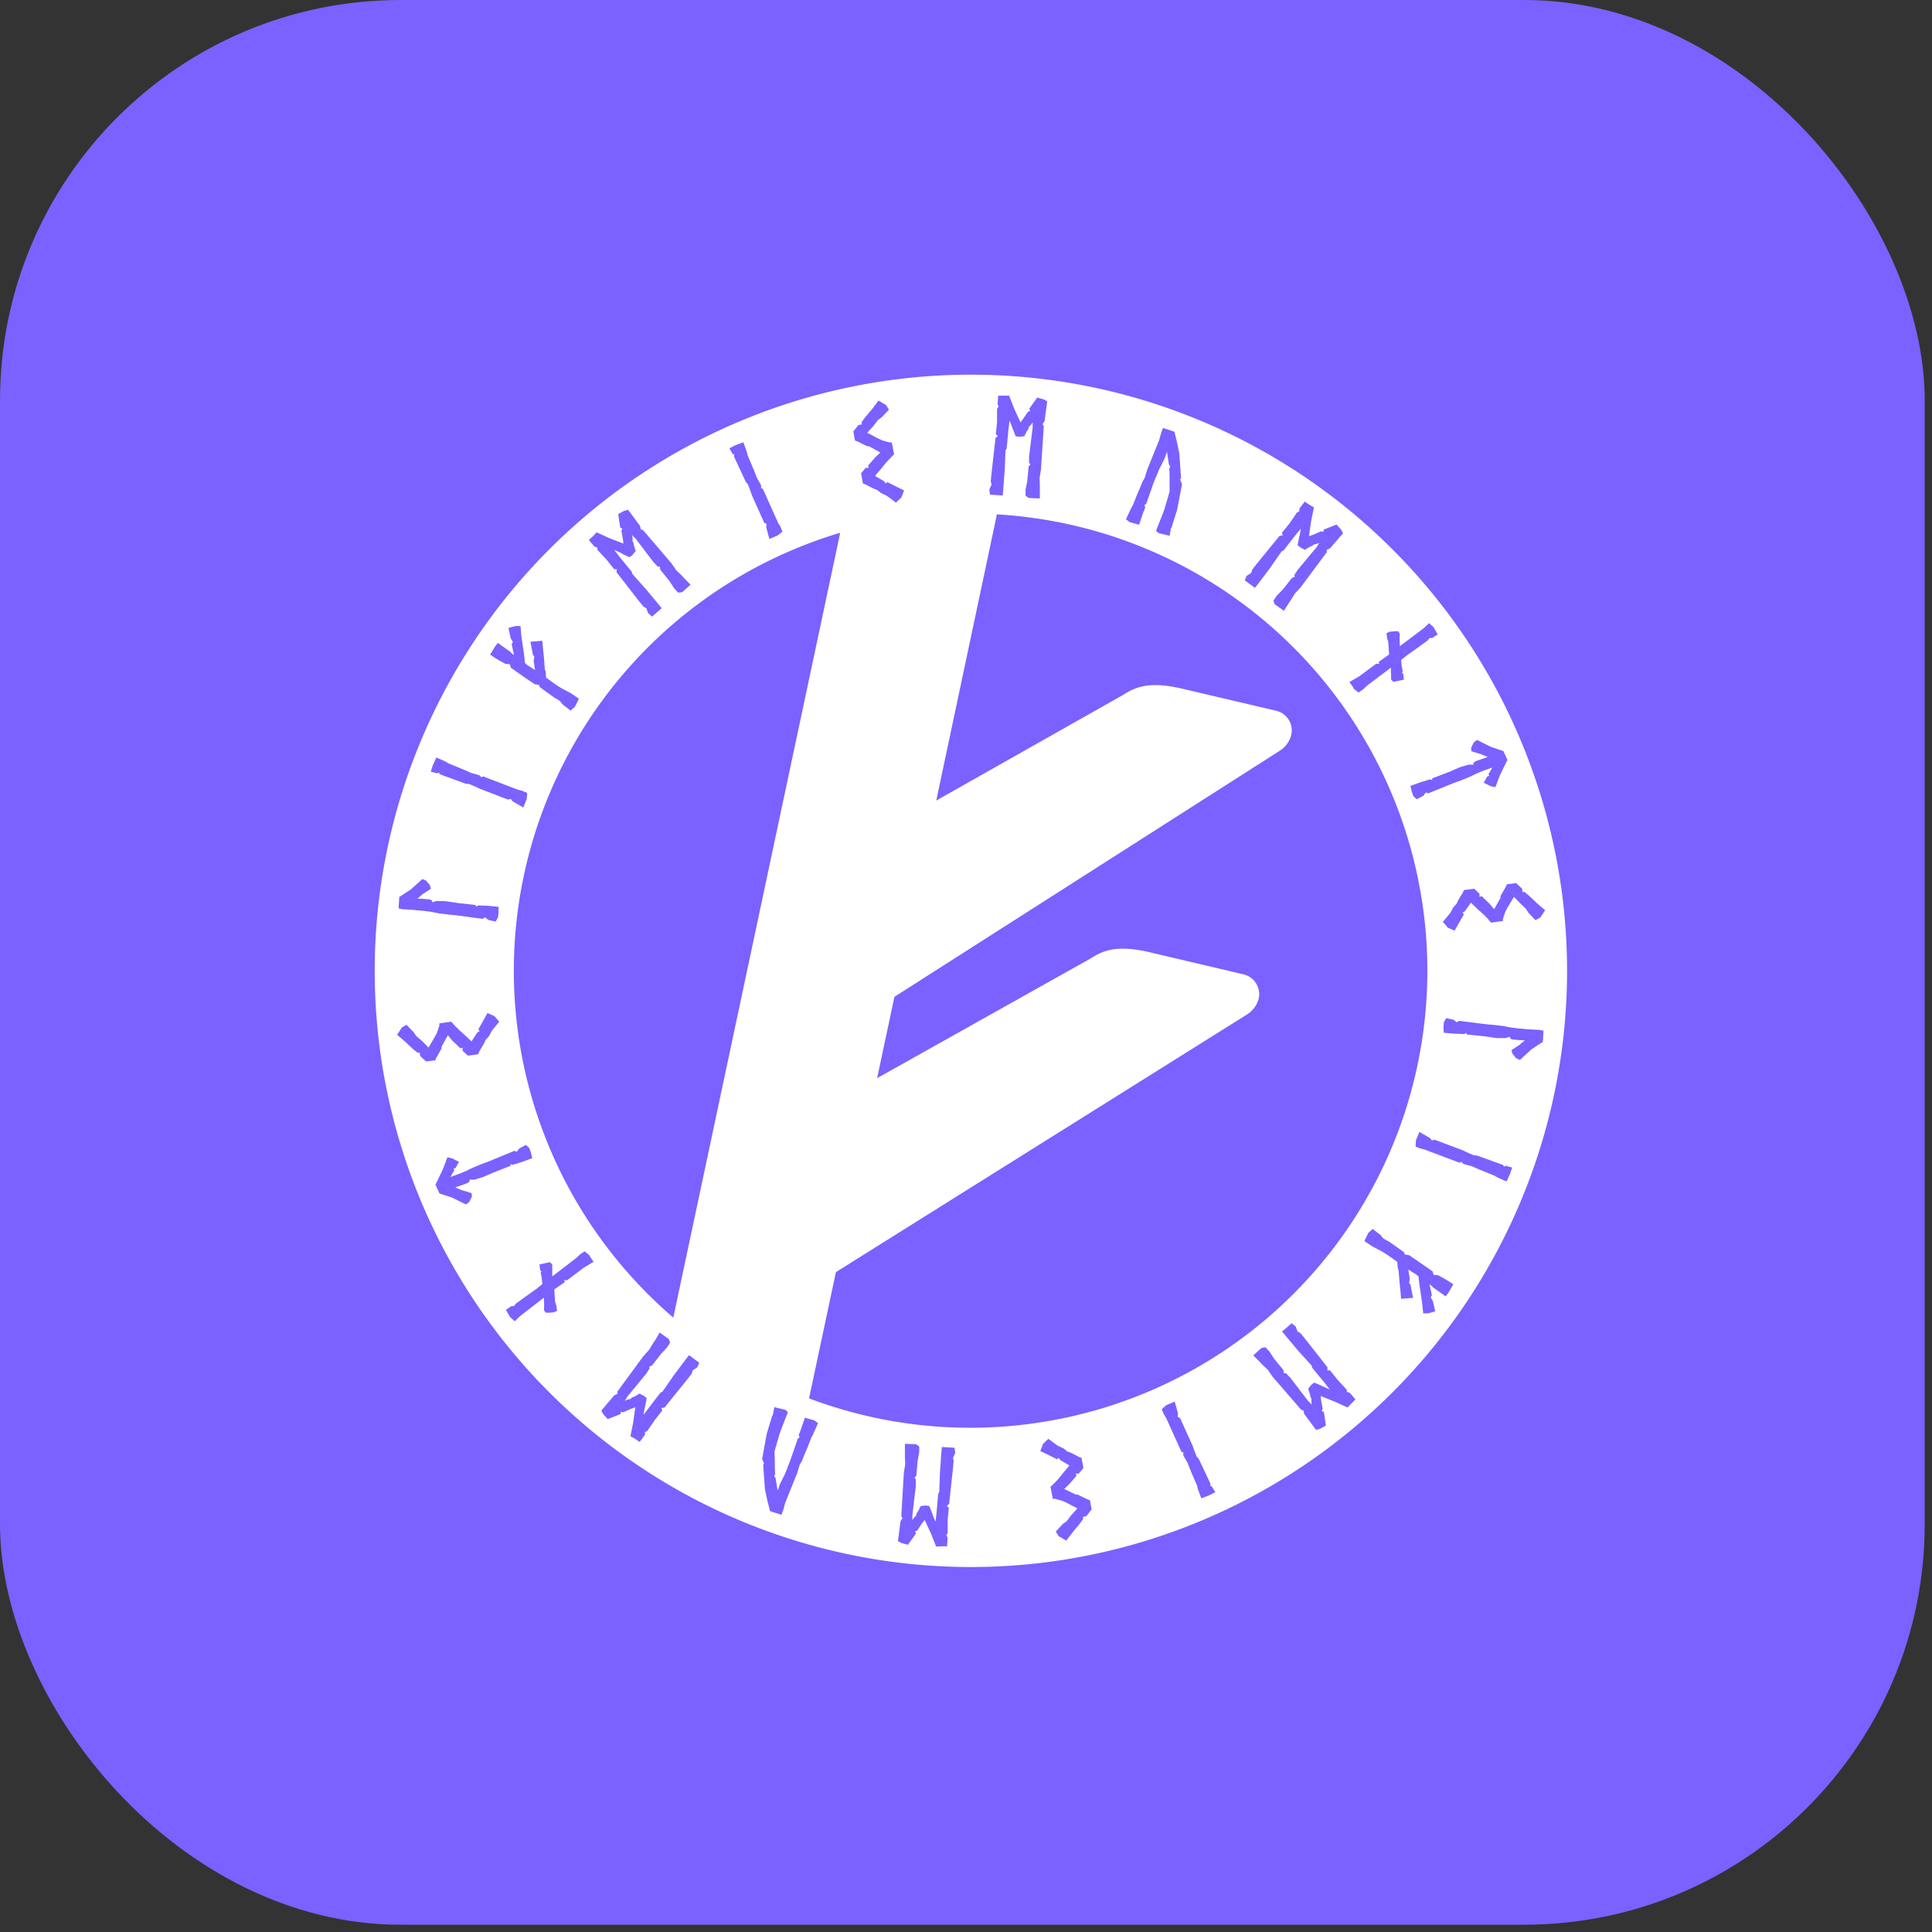
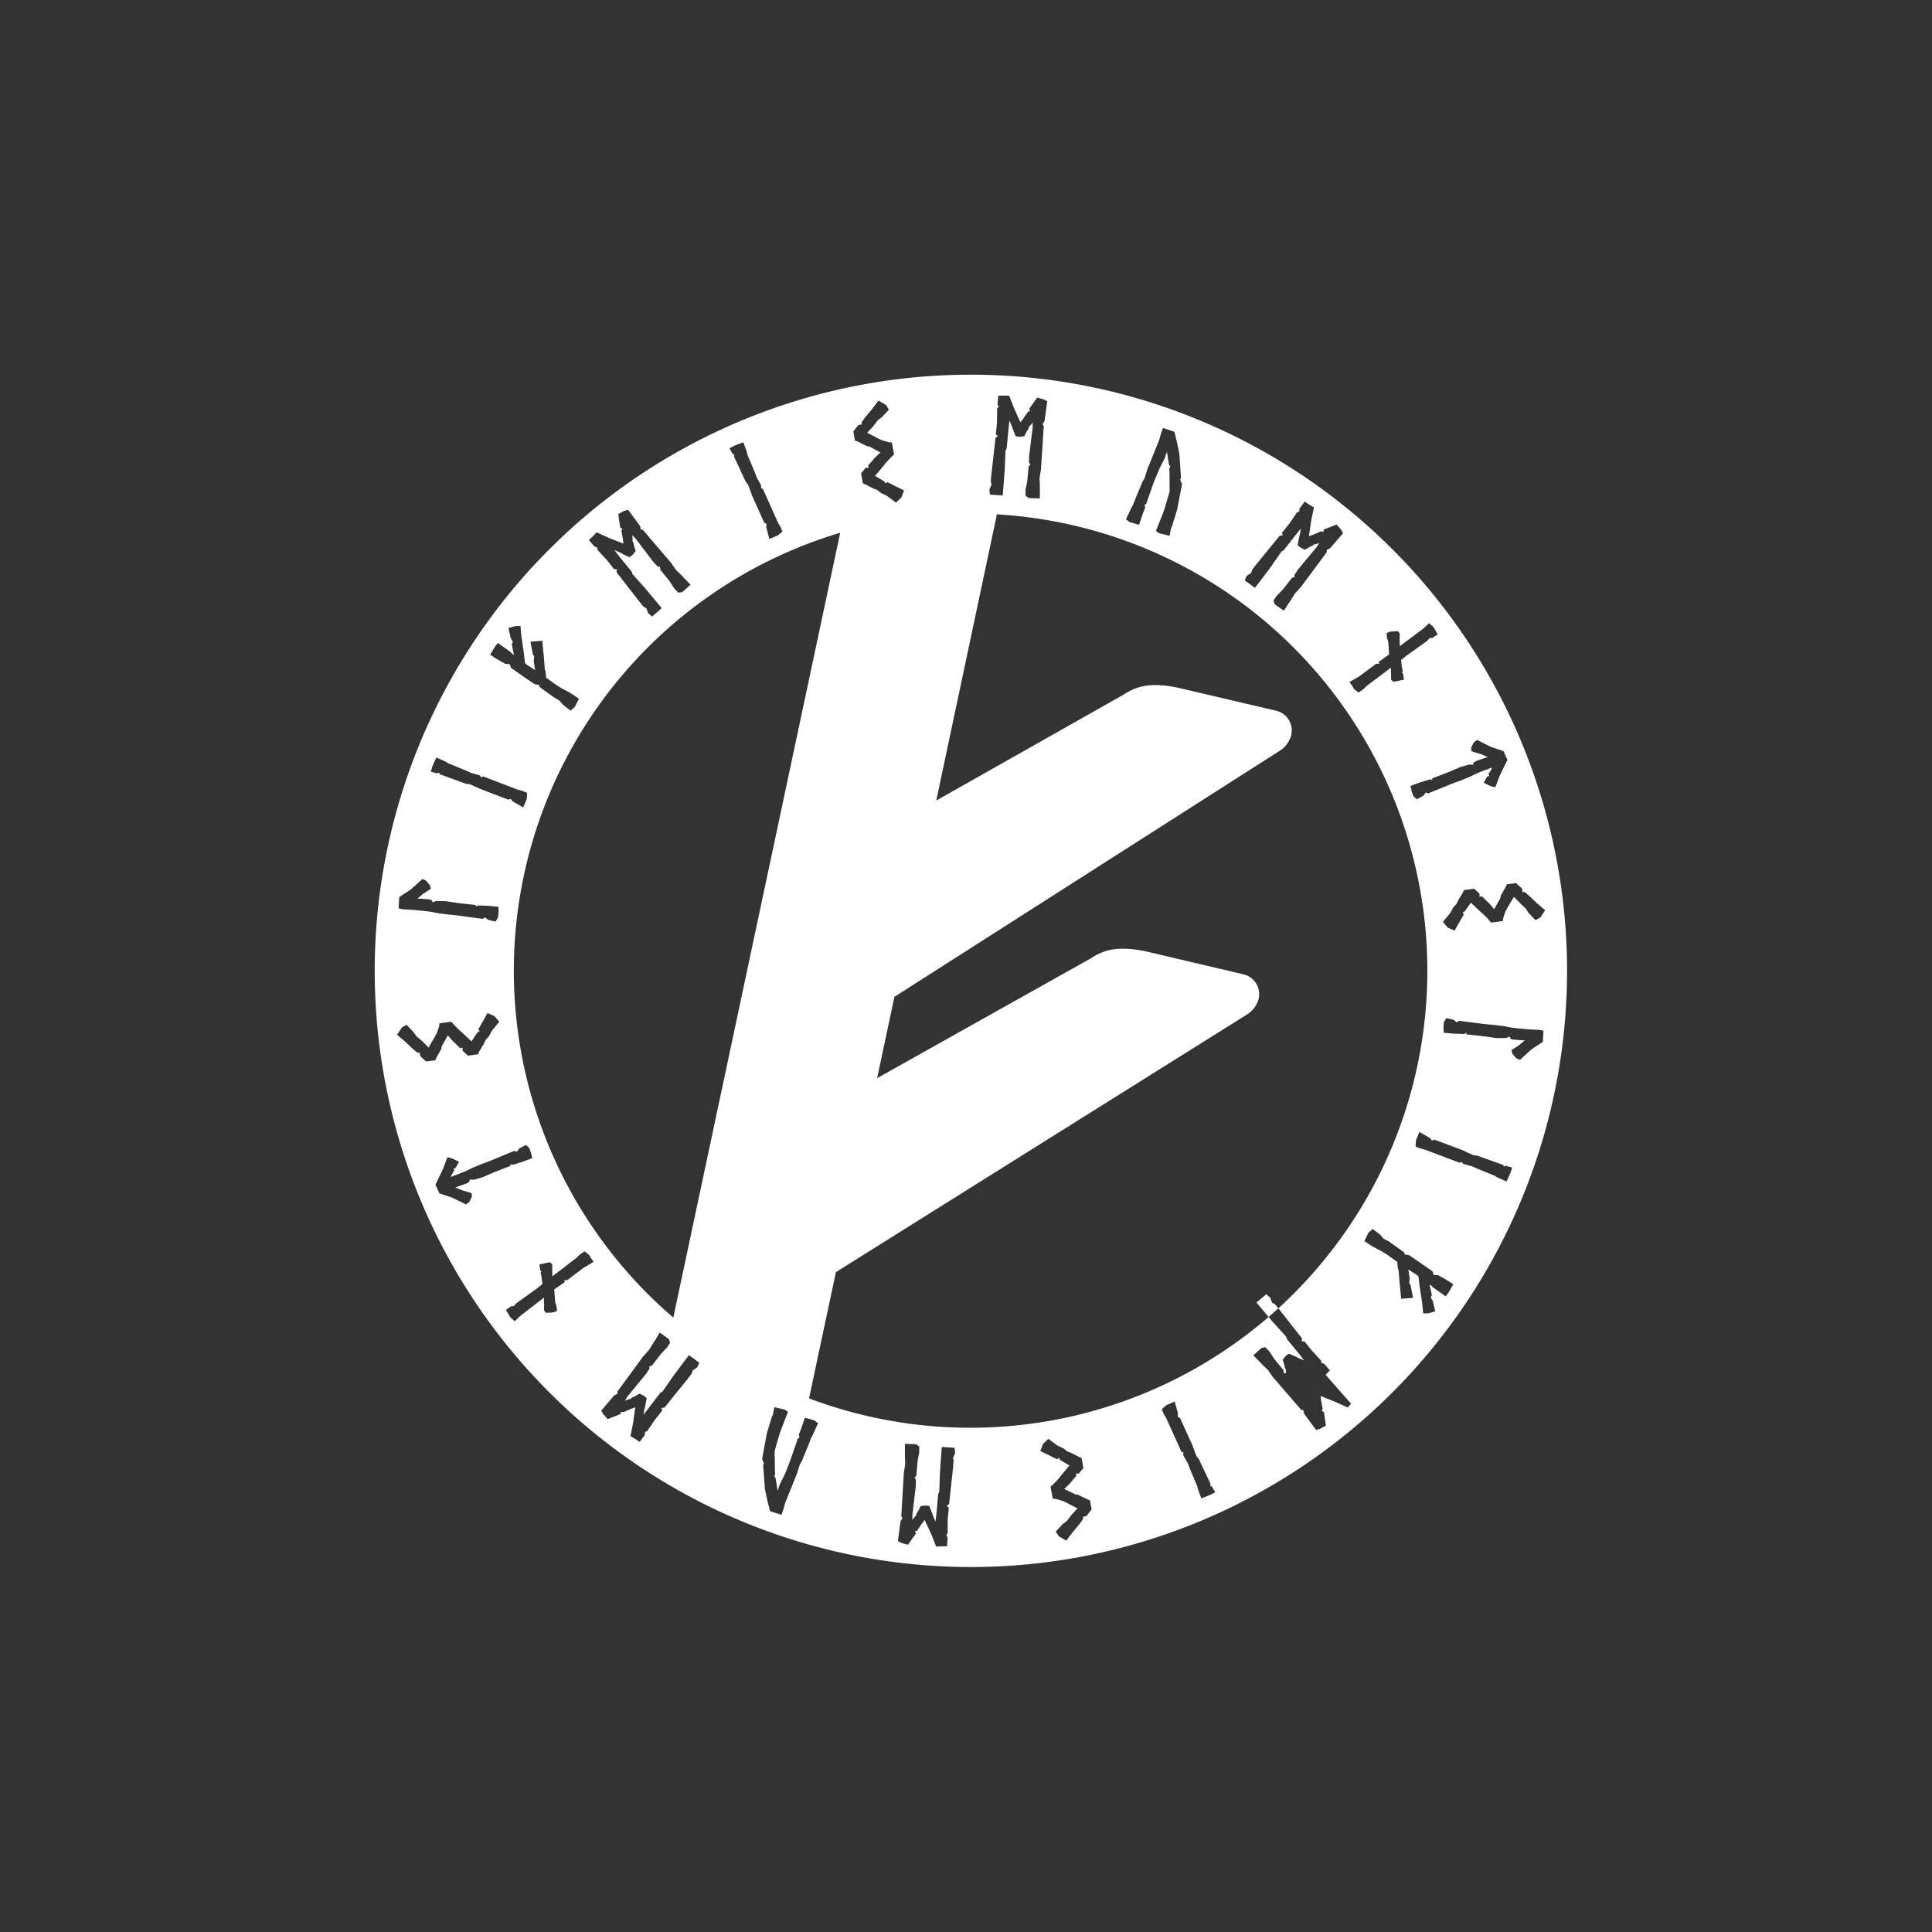
<svg xmlns="http://www.w3.org/2000/svg" width="82" height="82" viewBox="0 0 82 82" fill="none">
  <rect x="0" y="0" width="82" height="82" fill="#333333" stroke="none" />
-   <rect width="81.691" height="81.691" rx="17" fill="#7B61FF" />
-   <path d="M59.1 23.314a25.303 25.303 0 1 0-35.785 35.784A25.303 25.303 0 0 0 59.1 23.314zm5.502 14.403.019.149.084-.012.2.169.338.322.338.288-.205.309-.205.113-.3-.316-.115-.177-.233-.224-.265-.273-.169.275-.1.168-.099.188-.1.302v.092l-.507.07-.148-.18-.17-.168-.234-.212-.302-.287-.256.362-.101.065.06.067-.242.418-.152.275-.294-.131-.204-.242.312-.374.132-.243.138-.15.073-.16.192-.314.049-.11.433-.054.225.21v.133l.094-.029.206.2.118.112.204.241.27-.479v-.076l.233-.411.035-.091.393-.05.255.235zm-2.638-5.155.39-.113.168.014.027-.103.112-.064.435-.15.047-.019-.223-.09-.032-.018-.437-.135-.011-.15.11-.223.14-.106.591.295.53.18.169.374-.314.639-.113.287-.034.1-.057.134-.208-.052-.28-.142.149-.263.082-.027-.027-.083.08-.124.076-.149-.09.036-.286.102-.267.108-.295.144-.412.169-.282.099-1.08.44-.107-.037-.105.142-.281.145-.14-.13-.068-.184-.057-.25.405-.15.425-.128.104.027-.02-.066.724-.278.462-.2zm-4.26-3.866.71-.528.134.009-.042-.076.413-.296.046-.035-.009-.022-.033-.506-.051-.155-.022-.22.143-.055.201-.02h.147l.07.104-.008.228.012.305.052-.045.916-.685.075-.063.197-.188.187.168.177.306-.233.158h-.107l-.095.113-.63.452-.239.169-.25.2.033.277.039.208-.034.06.052.033.032.254-.445.095-.1-.096v-.27h-.008v-.238l-1.027.776-.159.153-.19.127-.196-.155-.054-.103-.133-.188.43-.25zm-4.79-4.257.19-.122.045-.142.07-.089.091-.118 1-1.225.132-.02-.032-.108.323-.403.16-.233.158-.233.086-.035.014-.025v-.091l.03-.05.196-.257.206.14.185.108-.118.57-.093.642v.009l.17-.058.35-.15.086.03.024-.105.54-.21.197.218.079.15-.555.644-.137.063v.1l-1.103 1.482-.246.268-.169.273-.104.152-.196.307-.39-.275-.055-.153.138-.204.27-.277.378-.484.118-.04-.015-.083.145-.223.8-.961.114-.182-.098.04-.155.04-.029.038-.143.064-.19.113-.188-.096-.12-.1.058-.299.01-.048.025-.098.05-.26-.246.297-.487.626-.091.052-.47.675-.507.674-.152.194-.433-.322.084-.19zm-4.892-2.892.058-.1.15-.38.184-.434.074-.187.093-.155.114-.368.506-1.252.068-.251.09-.255.318.102.169.06.104.424.105.506.07 1.027-.036.074.079.19-.206 1.082-.228.73-.035.061-.057.32-.463-.114-.116-.095.277-.7.087-.237.213-.726v-.708l-.012-.282.042-.076-.057-.086-.084-.54-.097.277-.227.449-.238.572-.277.792-.037.108-.08.068.036.094-.096.24-.169.496-.4-.115-.156-.118.234-.493zm-5.971-1.121.01-.115.014-.148.177-1.57.1-.09-.087-.071.053-.515v-.565l.053-.076.017-.023-.044-.08v-.062l.024-.32H42.83l.211.543.27.59.11-.14.214-.315.088-.022-.038-.101.338-.471.276.076.149.082-.116.844-.081.126.05.085-.121 1.855-.058.346.012.319v.548l-.477-.02-.13-.098v-.248l.074-.374.056-.613.077-.096-.057-.062v-.262l.152-1.243v-.214l-.06.088-.109.116v.057l-.087.13-.098.2-.211.021-.154-.02-.113-.28-.018-.05-.032-.093-.1-.247-.045.383-.076.801-.05.095-.033.816-.064.844-.022.244-.54-.037-.025-.22.093-.207-.034-.141zm-5.617-2.387.147-.027-.016-.086.15-.208.302-.359.269-.358.32.188.123.199-.298.317-.169.125-.197.258-.258.28.283.147.169.09.19.088.307.085h.095l.096.506-.169.168-.168.18-.201.249-.27.317.386.228.071.098.064-.065.43.22.282.136-.115.3-.23.218-.39-.292-.248-.118-.159-.128-.169-.064-.324-.169-.113-.044-.077-.428.197-.235h.133l-.035-.092.189-.216.106-.125.23-.216-.484-.266h-.076l-.425-.21-.093-.028-.071-.392.216-.271zm-5.23.862.345-.13.145.395.032.143.292.693.104.275.112.196.069.126v.13l.072.012.651 1.453.046.074.054.094.083.198-.2.168-.11.044-.245.103-.135-.506.017-.133-.1-.05-.084-.188-.44-.98-.056-.169-.115-.295-.094-.115-.486-1.044v-.118h-.06l-.143-.25.247-.126zm4.457 3.71-7.084 33.312a19.396 19.396 0 0 1-1.626-27.877 19.4 19.4 0 0 1 8.71-5.434zm-10.485.14.147-.158.531.243.604.235-.018-.178-.068-.374.049-.076-.096-.047-.085-.577.252-.137.168-.045.506.686.03.145.095.027 1.203 1.407.206.299.23.22.126.136.254.26-.355.317-.17.02-.168-.18-.207-.32-.388-.477-.012-.125h-.086l-.184-.19-.76-.999-.15-.15.018.105v.158l.035.046.03.153.068.211-.135.169-.125.093-.276-.122-.041-.032-.09-.046-.24-.106.232.306.506.615.03.101.545.608.542.65.157.19-.407.356-.168-.142-.078-.21-.127-.075-.072-.09-.095-.116-.97-1.248.01-.133-.11.008-.321-.405-.192-.207-.194-.208-.01-.093-.023-.018-.087-.026-.04-.04-.208-.246.182-.169zm-4.148 4.665.106-.128.208.151.325.23.048.06.1.07-.097-.454.052-.095-.092-.156-.098-.442.303-.081h.208l.04.45.026.169.082.561.044.397.024.015.05.049.353.228-.058-.392.026-.187-.058-.067-.064-.338-.042-.219.506-.04.04.47.02.154.043.578.036.11.02.251.395.287.237.152.414.22.347.237-.168.337-.186.169-.337-.263-.112-.142-.104-.072-.113-.06-.523-.374-.128-.098-.016-.079-.187-.034-.383-.256-.634-.445-.04-.147-.196-.019-.243-.135-.169-.1-.23-.154.225-.368zm-2.662 5.072.155-.337.382.168.123.078.697.285.268.122.217.059.139.04.092.091.061-.044 1.486.57.085.02.106.03.197.08-.017.265-.047.111-.101.245-.449-.258-.082-.106-.115.03-.194-.074-1.004-.386-.168-.08-.28-.12-.149-.013-1.08-.395-.079-.08-.045.038-.279-.076.081-.263zm-1.418 5.582.485-.316.496-.447.159.073.16.194.04.15-.367.236-.027.032-.18.145h.052l.447.034.101.03.05.093.16-.055.402.011.495.075.772.086v.069l.093-.05.444.014.43.044v.255l-.026.202-.1.169-.311-.07-.137-.109-.094.064-1.152-.155-.297-.027-.439-.056-.322-.064-.285-.035-.304-.027-.086-.012-.534-.034-.156-.037.03-.482zm1.135 6.98-.25-.228-.02-.148-.084.011-.201-.16-.337-.32-.338-.285.204-.31.198-.114.302.314.116.169.248.21.268.272.16-.275.1-.168.098-.186.1-.304v-.092l.505-.073.15.169.17.168.235.213.306.285.246-.374.101-.066-.06-.068.24-.42.15-.275.294.13.206.24-.31.378-.13.242-.139.15-.07.16-.191.316-.059.137-.433.057-.225-.209v-.133l-.094.03-.206-.199-.12-.111-.204-.241-.268.482v.076l-.231.412-.034.092-.393.046zm2.414 4.91-.387.115-.168-.014-.027.105-.11.062-.435.154-.047.019.222.089.032.018.439.132.012.15-.108.224-.142.107-.59-.292-.537-.177-.168-.371.307-.641.113-.287.034-.101.055-.135.208.052.28.14-.145.265-.083.027.027.083-.08.124-.075.149.09-.037.288-.105.264-.108.296-.145.41-.168.28-.103 1.077-.446.108.037.105-.141.282-.147.138.13.07.182.058.25-.405.151-.423.13-.105-.025.02.066-.721.282-.46.2zm4.28 3.844-.706.532h-.135l.042.076-.415.288-.047.034.01.022.036.506.052.155.03.223-.145.057-.199.02-.141-.005-.071-.104.008-.23-.013-.307-.053.047-.912.707-.076.063-.194.19-.189-.168-.187-.314.232-.16h.105l.095-.113.63-.454.238-.169.25-.202-.034-.277-.04-.206.034-.06-.055-.034-.032-.255.444-.096.101.096v.508l1.022-.783.16-.153.19-.129.194.156.055.1.134.188-.417.252zm4.815 4.233-.189.123-.044.14-.069.091-.09.118-.994 1.23-.132.022.034.106-.32.405-.16.234-.158.233-.086.036-.012.026v.091l-.03.05-.192.258-.206-.139-.186-.106.115-.572.09-.643v-.008l-.17.059-.348.152-.087-.03-.023.106-.542.212-.19-.212-.081-.15.551-.648.135-.063v-.1l1.092-1.49.244-.27.169-.275.103-.154.185-.313.387.28.055.151-.136.206-.257.277-.376.486-.118.04.015.085-.143.222-.796.967-.112.184.097-.043.155-.04.035-.046.144-.062.189-.115.188.095.12.1-.056.296-.01.05-.025.099-.047.26.234-.297v-.009l.484-.627.091-.053.468-.674.506-.675.152-.196.433.32-.086.2zm4.905 2.867-.059.101-.146.38-.183.435-.072.188-.093.155-.113.37-.506 1.254-.067.251-.088.255-.319-.1-.169-.058-.108-.424-.107-.497-.075-1.03.036-.072-.081-.19.199-1.083.224-.733.035-.06.06-.322.462.11.116.095-.273.702-.086.238-.21.727.012.46v.235l.014.282-.042.077.06.084.087.539.094-.277.224-.449.223-.573.273-.795.036-.108.082-.067-.037-.095.093-.24.169-.497.4.113.158.117-.223.502zm5.978 1.09-.01.113-.011.15-.17 1.57-.099.092.086.07-.049.515v.563l-.052.076v.03l.046.078v.06l-.02.32h-.248l-.215.01-.214-.543-.273-.587-.11.14-.21.317-.09.022.037.101-.337.472-.277-.076-.148-.08.11-.844.082-.125-.05-.086.109-1.847.059-.358-.014-.318v-.548l.476.016.132.098v.248l-.071.375-.052.612-.078.098.057.062v.265l-.146 1.245v.214l.059-.088.108-.116v-.057l.086-.132.097-.199.21-.024.155.019.114.282.019.047.032.096.101.245.044-.383.068-.791.047-.093.029-.817.06-.843.02-.246.54.033.027.223-.092.204.026.12zm-6.138-2.638 1.142-5.364 17.462-10.943c.229-.148.397-.373.474-.634a.864.864 0 0 0-.646-1.063l-4.104-.966c-1.279-.272-1.855-.047-2.38.297l-9.057 5.077.734-3.451L54.324 31.86c.23-.148.397-.373.473-.635a.86.86 0 0 0-.645-1.062l-4.105-.963c-1.28-.274-1.856-.048-2.38.295l-7.929 4.483 2.547-12.02c.01-.042.015-.084.019-.127a19.4 19.4 0 1 1-7.967 37.52v.004zm11.77 4.994-.146.028.015.084-.148.209-.3.361-.272.356-.32-.186-.125-.199.297-.319.168-.124.197-.258.257-.282-.283-.147-.17-.09-.191-.087-.307-.083h-.093l-.1-.506.169-.16.169-.182.199-.248.268-.319-.388-.226-.07-.098-.065.064-.432-.217-.282-.133.113-.302.228-.218.393.288.25.117.158.128.17.064.325.169.113.044.079.428-.196.236h-.131l.034.093-.188.216-.104.125-.228.219.494.24h.076l.425.207.093.029.074.39-.224.29zm5.23-.89-.35.133-.146-.395-.034-.141-.295-.694-.105-.273-.114-.196-.07-.124v-.132l-.074-.01-.657-1.45-.046-.073-.056-.095-.082-.197.197-.177.111-.044.243-.105.139.506-.016.134.103.059.086.189.444.978.059.169.115.295.096.115.49 1.039v.113h.06l.145.25-.243.126zm6.008-3.88-.146.157-.532-.24-.605-.242h-.01l.02.177.069.374-.049.078.098.045.086.576-.25.14-.168.045-.506-.683-.03-.147-.097-.025-1.21-1.4-.207-.299-.231-.217-.127-.135-.256-.258.354-.32.16-.023.17.18.21.32.39.475.012.123h.086l.185.19.764.995.152.15-.017-.105v-.16l-.037-.044-.03-.154-.07-.21.136-.17.123-.092.278.12.047.022.09.045.243.105-.237-.304-.506-.614-.03-.1-.55-.605-.545-.646-.157-.19.41-.351.169.138.078.212.128.073.072.09.095.116.976 1.241-.008.135.111-.01.324.403.19.208.193.206.015.09.024.02.088.025.04.04.21.245-.185.185zm4.116-4.69-.104.132-.21-.153-.325-.226-.047-.06-.1-.07.098.454-.052.096.094.155.1.44-.304.085h-.206l-.045-.45-.026-.17-.084-.563v.009l-.047-.397-.024-.017-.05-.047-.355-.226.06.39-.026.187.057.067.066.338.044.22-.506.041-.044-.475-.018-.154-.047-.577-.036-.11-.02-.252-.398-.284-.238-.15-.415-.22-.346-.227.169-.348.185-.168.338.261.111.142.125.072.115.058.524.371.128.098.016.08.187.031.362.246.638.442.039.147.197.017.243.135.169.098.23.153-.222.38zm2.635-5.082-.153.338-.383-.169-.125-.077-.699-.284-.266-.118-.22-.059-.138-.039-.094-.09-.06.043-1.489-.562-.084-.02-.106-.027-.198-.08.014-.266.049-.111.098-.245.45.257.083.104.116-.03.194.073 1.012.379.16.08.29.127.149.014 1.081.39.081.079.044-.037.28.074-.086.256zm1.388-5.588-.484.317-.489.449-.16-.071-.16-.194-.041-.148.364-.24.027-.032.18-.145h-.05l-.448-.032-.1-.029-.052-.093-.159.056h-.403l-.496-.072-.77-.083v-.07l-.095.053-.444-.014-.428-.04-.01-.256.018-.194.1-.17.31.068.138.11.095-.064 1.157.147.297.025.44.052.322.063.285.035.304.025.086.01.535.03.157.033-.026.474z" fill="#fff" />
+   <path d="M59.1 23.314a25.303 25.303 0 1 0-35.785 35.784A25.303 25.303 0 0 0 59.1 23.314zm5.502 14.403.019.149.084-.012.2.169.338.322.338.288-.205.309-.205.113-.3-.316-.115-.177-.233-.224-.265-.273-.169.275-.1.168-.099.188-.1.302v.092l-.507.07-.148-.18-.17-.168-.234-.212-.302-.287-.256.362-.101.065.06.067-.242.418-.152.275-.294-.131-.204-.242.312-.374.132-.243.138-.15.073-.16.192-.314.049-.11.433-.054.225.21v.133l.094-.029.206.2.118.112.204.241.27-.479v-.076l.233-.411.035-.091.393-.05.255.235zm-2.638-5.155.39-.113.168.014.027-.103.112-.064.435-.15.047-.019-.223-.09-.032-.018-.437-.135-.011-.15.11-.223.14-.106.591.295.53.18.169.374-.314.639-.113.287-.034.1-.057.134-.208-.052-.28-.142.149-.263.082-.027-.027-.083.08-.124.076-.149-.09.036-.286.102-.267.108-.295.144-.412.169-.282.099-1.08.44-.107-.037-.105.142-.281.145-.14-.13-.068-.184-.057-.25.405-.15.425-.128.104.027-.02-.066.724-.278.462-.2zm-4.26-3.866.71-.528.134.009-.042-.076.413-.296.046-.035-.009-.022-.033-.506-.051-.155-.022-.22.143-.055.201-.02h.147l.07.104-.008.228.012.305.052-.045.916-.685.075-.063.197-.188.187.168.177.306-.233.158h-.107l-.095.113-.63.452-.239.169-.25.2.033.277.039.208-.034.06.052.033.032.254-.445.095-.1-.096v-.27h-.008v-.238l-1.027.776-.159.153-.19.127-.196-.155-.054-.103-.133-.188.43-.25zm-4.79-4.257.19-.122.045-.142.07-.089.091-.118 1-1.225.132-.02-.032-.108.323-.403.16-.233.158-.233.086-.035.014-.025v-.091l.03-.05.196-.257.206.14.185.108-.118.57-.093.642v.009l.17-.058.35-.15.086.03.024-.105.54-.21.197.218.079.15-.555.644-.137.063v.1l-1.103 1.482-.246.268-.169.273-.104.152-.196.307-.39-.275-.055-.153.138-.204.27-.277.378-.484.118-.04-.015-.083.145-.223.8-.961.114-.182-.098.04-.155.04-.029.038-.143.064-.19.113-.188-.096-.12-.1.058-.299.01-.048.025-.098.05-.26-.246.297-.487.626-.091.052-.47.675-.507.674-.152.194-.433-.322.084-.19zm-4.892-2.892.058-.1.15-.38.184-.434.074-.187.093-.155.114-.368.506-1.252.068-.251.09-.255.318.102.169.06.104.424.105.506.07 1.027-.036.074.079.19-.206 1.082-.228.73-.035.061-.057.32-.463-.114-.116-.095.277-.7.087-.237.213-.726v-.708l-.012-.282.042-.076-.057-.086-.084-.54-.097.277-.227.449-.238.572-.277.792-.037.108-.08.068.036.094-.096.24-.169.496-.4-.115-.156-.118.234-.493zm-5.971-1.121.01-.115.014-.148.177-1.57.1-.09-.087-.071.053-.515v-.565l.053-.076.017-.023-.044-.08v-.062l.024-.32H42.83l.211.543.27.59.11-.14.214-.315.088-.022-.038-.101.338-.471.276.076.149.082-.116.844-.081.126.05.085-.121 1.855-.058.346.012.319v.548l-.477-.02-.13-.098v-.248l.074-.374.056-.613.077-.096-.057-.062v-.262l.152-1.243v-.214l-.06.088-.109.116v.057l-.087.13-.098.2-.211.021-.154-.02-.113-.28-.018-.05-.032-.093-.1-.247-.045.383-.076.801-.05.095-.033.816-.064.844-.022.244-.54-.037-.025-.22.093-.207-.034-.141zm-5.617-2.387.147-.027-.016-.086.15-.208.302-.359.269-.358.32.188.123.199-.298.317-.169.125-.197.258-.258.28.283.147.169.09.19.088.307.085h.095l.096.506-.169.168-.168.18-.201.249-.27.317.386.228.071.098.064-.065.43.22.282.136-.115.3-.23.218-.39-.292-.248-.118-.159-.128-.169-.064-.324-.169-.113-.044-.077-.428.197-.235h.133l-.035-.092.189-.216.106-.125.23-.216-.484-.266h-.076l-.425-.21-.093-.028-.071-.392.216-.271zm-5.23.862.345-.13.145.395.032.143.292.693.104.275.112.196.069.126v.13l.072.012.651 1.453.046.074.054.094.083.198-.2.168-.11.044-.245.103-.135-.506.017-.133-.1-.05-.084-.188-.44-.98-.056-.169-.115-.295-.094-.115-.486-1.044v-.118h-.06l-.143-.25.247-.126zm4.457 3.71-7.084 33.312a19.396 19.396 0 0 1-1.626-27.877 19.4 19.4 0 0 1 8.71-5.434zm-10.485.14.147-.158.531.243.604.235-.018-.178-.068-.374.049-.076-.096-.047-.085-.577.252-.137.168-.045.506.686.03.145.095.027 1.203 1.407.206.299.23.22.126.136.254.26-.355.317-.17.02-.168-.18-.207-.32-.388-.477-.012-.125h-.086l-.184-.19-.76-.999-.15-.15.018.105v.158l.035.046.03.153.068.211-.135.169-.125.093-.276-.122-.041-.032-.09-.046-.24-.106.232.306.506.615.03.101.545.608.542.65.157.19-.407.356-.168-.142-.078-.21-.127-.075-.072-.09-.095-.116-.97-1.248.01-.133-.11.008-.321-.405-.192-.207-.194-.208-.01-.093-.023-.018-.087-.026-.04-.04-.208-.246.182-.169zm-4.148 4.665.106-.128.208.151.325.23.048.06.1.07-.097-.454.052-.095-.092-.156-.098-.442.303-.081h.208l.04.45.026.169.082.561.044.397.024.015.05.049.353.228-.058-.392.026-.187-.058-.067-.064-.338-.042-.219.506-.04.04.47.02.154.043.578.036.11.02.251.395.287.237.152.414.22.347.237-.168.337-.186.169-.337-.263-.112-.142-.104-.072-.113-.06-.523-.374-.128-.098-.016-.079-.187-.034-.383-.256-.634-.445-.04-.147-.196-.019-.243-.135-.169-.1-.23-.154.225-.368zm-2.662 5.072.155-.337.382.168.123.078.697.285.268.122.217.059.139.04.092.091.061-.044 1.486.57.085.02.106.03.197.08-.017.265-.047.111-.101.245-.449-.258-.082-.106-.115.03-.194-.074-1.004-.386-.168-.08-.28-.12-.149-.013-1.08-.395-.079-.08-.045.038-.279-.076.081-.263zm-1.418 5.582.485-.316.496-.447.159.073.16.194.04.15-.367.236-.027.032-.18.145h.052l.447.034.101.03.05.093.16-.055.402.011.495.075.772.086v.069l.093-.05.444.014.43.044v.255l-.026.202-.1.169-.311-.07-.137-.109-.094.064-1.152-.155-.297-.027-.439-.056-.322-.064-.285-.035-.304-.027-.086-.012-.534-.034-.156-.037.03-.482zm1.135 6.98-.25-.228-.02-.148-.084.011-.201-.16-.337-.32-.338-.285.204-.31.198-.114.302.314.116.169.248.21.268.272.16-.275.1-.168.098-.186.1-.304v-.092l.505-.073.15.169.17.168.235.213.306.285.246-.374.101-.066-.06-.068.24-.42.15-.275.294.13.206.24-.31.378-.13.242-.139.15-.07.16-.191.316-.059.137-.433.057-.225-.209v-.133l-.094.03-.206-.199-.12-.111-.204-.241-.268.482v.076l-.231.412-.034.092-.393.046zm2.414 4.91-.387.115-.168-.014-.027.105-.11.062-.435.154-.047.019.222.089.032.018.439.132.012.15-.108.224-.142.107-.59-.292-.537-.177-.168-.371.307-.641.113-.287.034-.101.055-.135.208.052.28.14-.145.265-.083.027.027.083-.08.124-.075.149.09-.037.288-.105.264-.108.296-.145.41-.168.28-.103 1.077-.446.108.037.105-.141.282-.147.138.13.07.182.058.25-.405.151-.423.13-.105-.025.02.066-.721.282-.46.2zm4.28 3.844-.706.532h-.135l.042.076-.415.288-.047.034.01.022.036.506.052.155.03.223-.145.057-.199.02-.141-.005-.071-.104.008-.23-.013-.307-.053.047-.912.707-.076.063-.194.19-.189-.168-.187-.314.232-.16h.105l.095-.113.63-.454.238-.169.25-.202-.034-.277-.04-.206.034-.06-.055-.034-.032-.255.444-.096.101.096v.508l1.022-.783.16-.153.19-.129.194.156.055.1.134.188-.417.252zm4.815 4.233-.189.123-.044.14-.069.091-.09.118-.994 1.23-.132.022.034.106-.32.405-.16.234-.158.233-.086.036-.012.026v.091l-.03.05-.192.258-.206-.139-.186-.106.115-.572.09-.643v-.008l-.17.059-.348.152-.087-.03-.023.106-.542.212-.19-.212-.081-.15.551-.648.135-.063v-.1l1.092-1.49.244-.27.169-.275.103-.154.185-.313.387.28.055.151-.136.206-.257.277-.376.486-.118.04.015.085-.143.222-.796.967-.112.184.097-.043.155-.04.035-.046.144-.062.189-.115.188.095.12.1-.056.296-.01.05-.025.099-.047.26.234-.297v-.009l.484-.627.091-.053.468-.674.506-.675.152-.196.433.32-.086.2zm4.905 2.867-.059.101-.146.38-.183.435-.072.188-.093.155-.113.37-.506 1.254-.067.251-.088.255-.319-.1-.169-.058-.108-.424-.107-.497-.075-1.03.036-.072-.081-.19.199-1.083.224-.733.035-.06.06-.322.462.11.116.095-.273.702-.086.238-.21.727.012.46v.235l.014.282-.042.077.06.084.087.539.094-.277.224-.449.223-.573.273-.795.036-.108.082-.067-.037-.095.093-.24.169-.497.4.113.158.117-.223.502zm5.978 1.09-.01.113-.011.15-.17 1.57-.099.092.086.07-.049.515v.563l-.052.076v.03l.046.078v.06l-.02.32h-.248l-.215.01-.214-.543-.273-.587-.11.14-.21.317-.09.022.037.101-.337.472-.277-.076-.148-.08.11-.844.082-.125-.05-.086.109-1.847.059-.358-.014-.318v-.548l.476.016.132.098v.248l-.071.375-.052.612-.078.098.057.062v.265l-.146 1.245v.214l.059-.088.108-.116v-.057l.086-.132.097-.199.21-.024.155.019.114.282.019.047.032.096.101.245.044-.383.068-.791.047-.093.029-.817.06-.843.02-.246.54.033.027.223-.092.204.026.12zm-6.138-2.638 1.142-5.364 17.462-10.943c.229-.148.397-.373.474-.634a.864.864 0 0 0-.646-1.063l-4.104-.966c-1.279-.272-1.855-.047-2.38.297l-9.057 5.077.734-3.451L54.324 31.86c.23-.148.397-.373.473-.635a.86.86 0 0 0-.645-1.062l-4.105-.963c-1.28-.274-1.856-.048-2.38.295l-7.929 4.483 2.547-12.02c.01-.042.015-.084.019-.127a19.4 19.4 0 1 1-7.967 37.52v.004zm11.77 4.994-.146.028.015.084-.148.209-.3.361-.272.356-.32-.186-.125-.199.297-.319.168-.124.197-.258.257-.282-.283-.147-.17-.09-.191-.087-.307-.083h-.093l-.1-.506.169-.16.169-.182.199-.248.268-.319-.388-.226-.07-.098-.065.064-.432-.217-.282-.133.113-.302.228-.218.393.288.25.117.158.128.17.064.325.169.113.044.079.428-.196.236h-.131l.034.093-.188.216-.104.125-.228.219.494.24h.076l.425.207.093.029.074.39-.224.29zm5.23-.89-.35.133-.146-.395-.034-.141-.295-.694-.105-.273-.114-.196-.07-.124v-.132l-.074-.01-.657-1.45-.046-.073-.056-.095-.082-.197.197-.177.111-.044.243-.105.139.506-.016.134.103.059.086.189.444.978.059.169.115.295.096.115.49 1.039v.113h.06l.145.25-.243.126zm6.008-3.88-.146.157-.532-.24-.605-.242h-.01l.02.177.069.374-.049.078.098.045.086.576-.25.14-.168.045-.506-.683-.03-.147-.097-.025-1.21-1.4-.207-.299-.231-.217-.127-.135-.256-.258.354-.32.16-.023.17.18.21.32.39.475.012.123h.086v-.16l-.037-.044-.03-.154-.07-.21.136-.17.123-.092.278.12.047.022.09.045.243.105-.237-.304-.506-.614-.03-.1-.55-.605-.545-.646-.157-.19.41-.351.169.138.078.212.128.073.072.09.095.116.976 1.241-.008.135.111-.01.324.403.19.208.193.206.015.09.024.02.088.025.04.04.21.245-.185.185zm4.116-4.69-.104.132-.21-.153-.325-.226-.047-.06-.1-.07.098.454-.052.096.094.155.1.44-.304.085h-.206l-.045-.45-.026-.17-.084-.563v.009l-.047-.397-.024-.017-.05-.047-.355-.226.06.39-.026.187.057.067.066.338.044.22-.506.041-.044-.475-.018-.154-.047-.577-.036-.11-.02-.252-.398-.284-.238-.15-.415-.22-.346-.227.169-.348.185-.168.338.261.111.142.125.072.115.058.524.371.128.098.016.08.187.031.362.246.638.442.039.147.197.017.243.135.169.098.23.153-.222.38zm2.635-5.082-.153.338-.383-.169-.125-.077-.699-.284-.266-.118-.22-.059-.138-.039-.094-.09-.06.043-1.489-.562-.084-.02-.106-.027-.198-.08.014-.266.049-.111.098-.245.45.257.083.104.116-.03.194.073 1.012.379.16.08.29.127.149.014 1.081.39.081.079.044-.037.28.074-.086.256zm1.388-5.588-.484.317-.489.449-.16-.071-.16-.194-.041-.148.364-.24.027-.032.18-.145h-.05l-.448-.032-.1-.029-.052-.093-.159.056h-.403l-.496-.072-.77-.083v-.07l-.095.053-.444-.014-.428-.04-.01-.256.018-.194.1-.17.31.068.138.11.095-.064 1.157.147.297.025.44.052.322.063.285.035.304.025.086.01.535.03.157.033-.026.474z" fill="#fff" />
</svg>